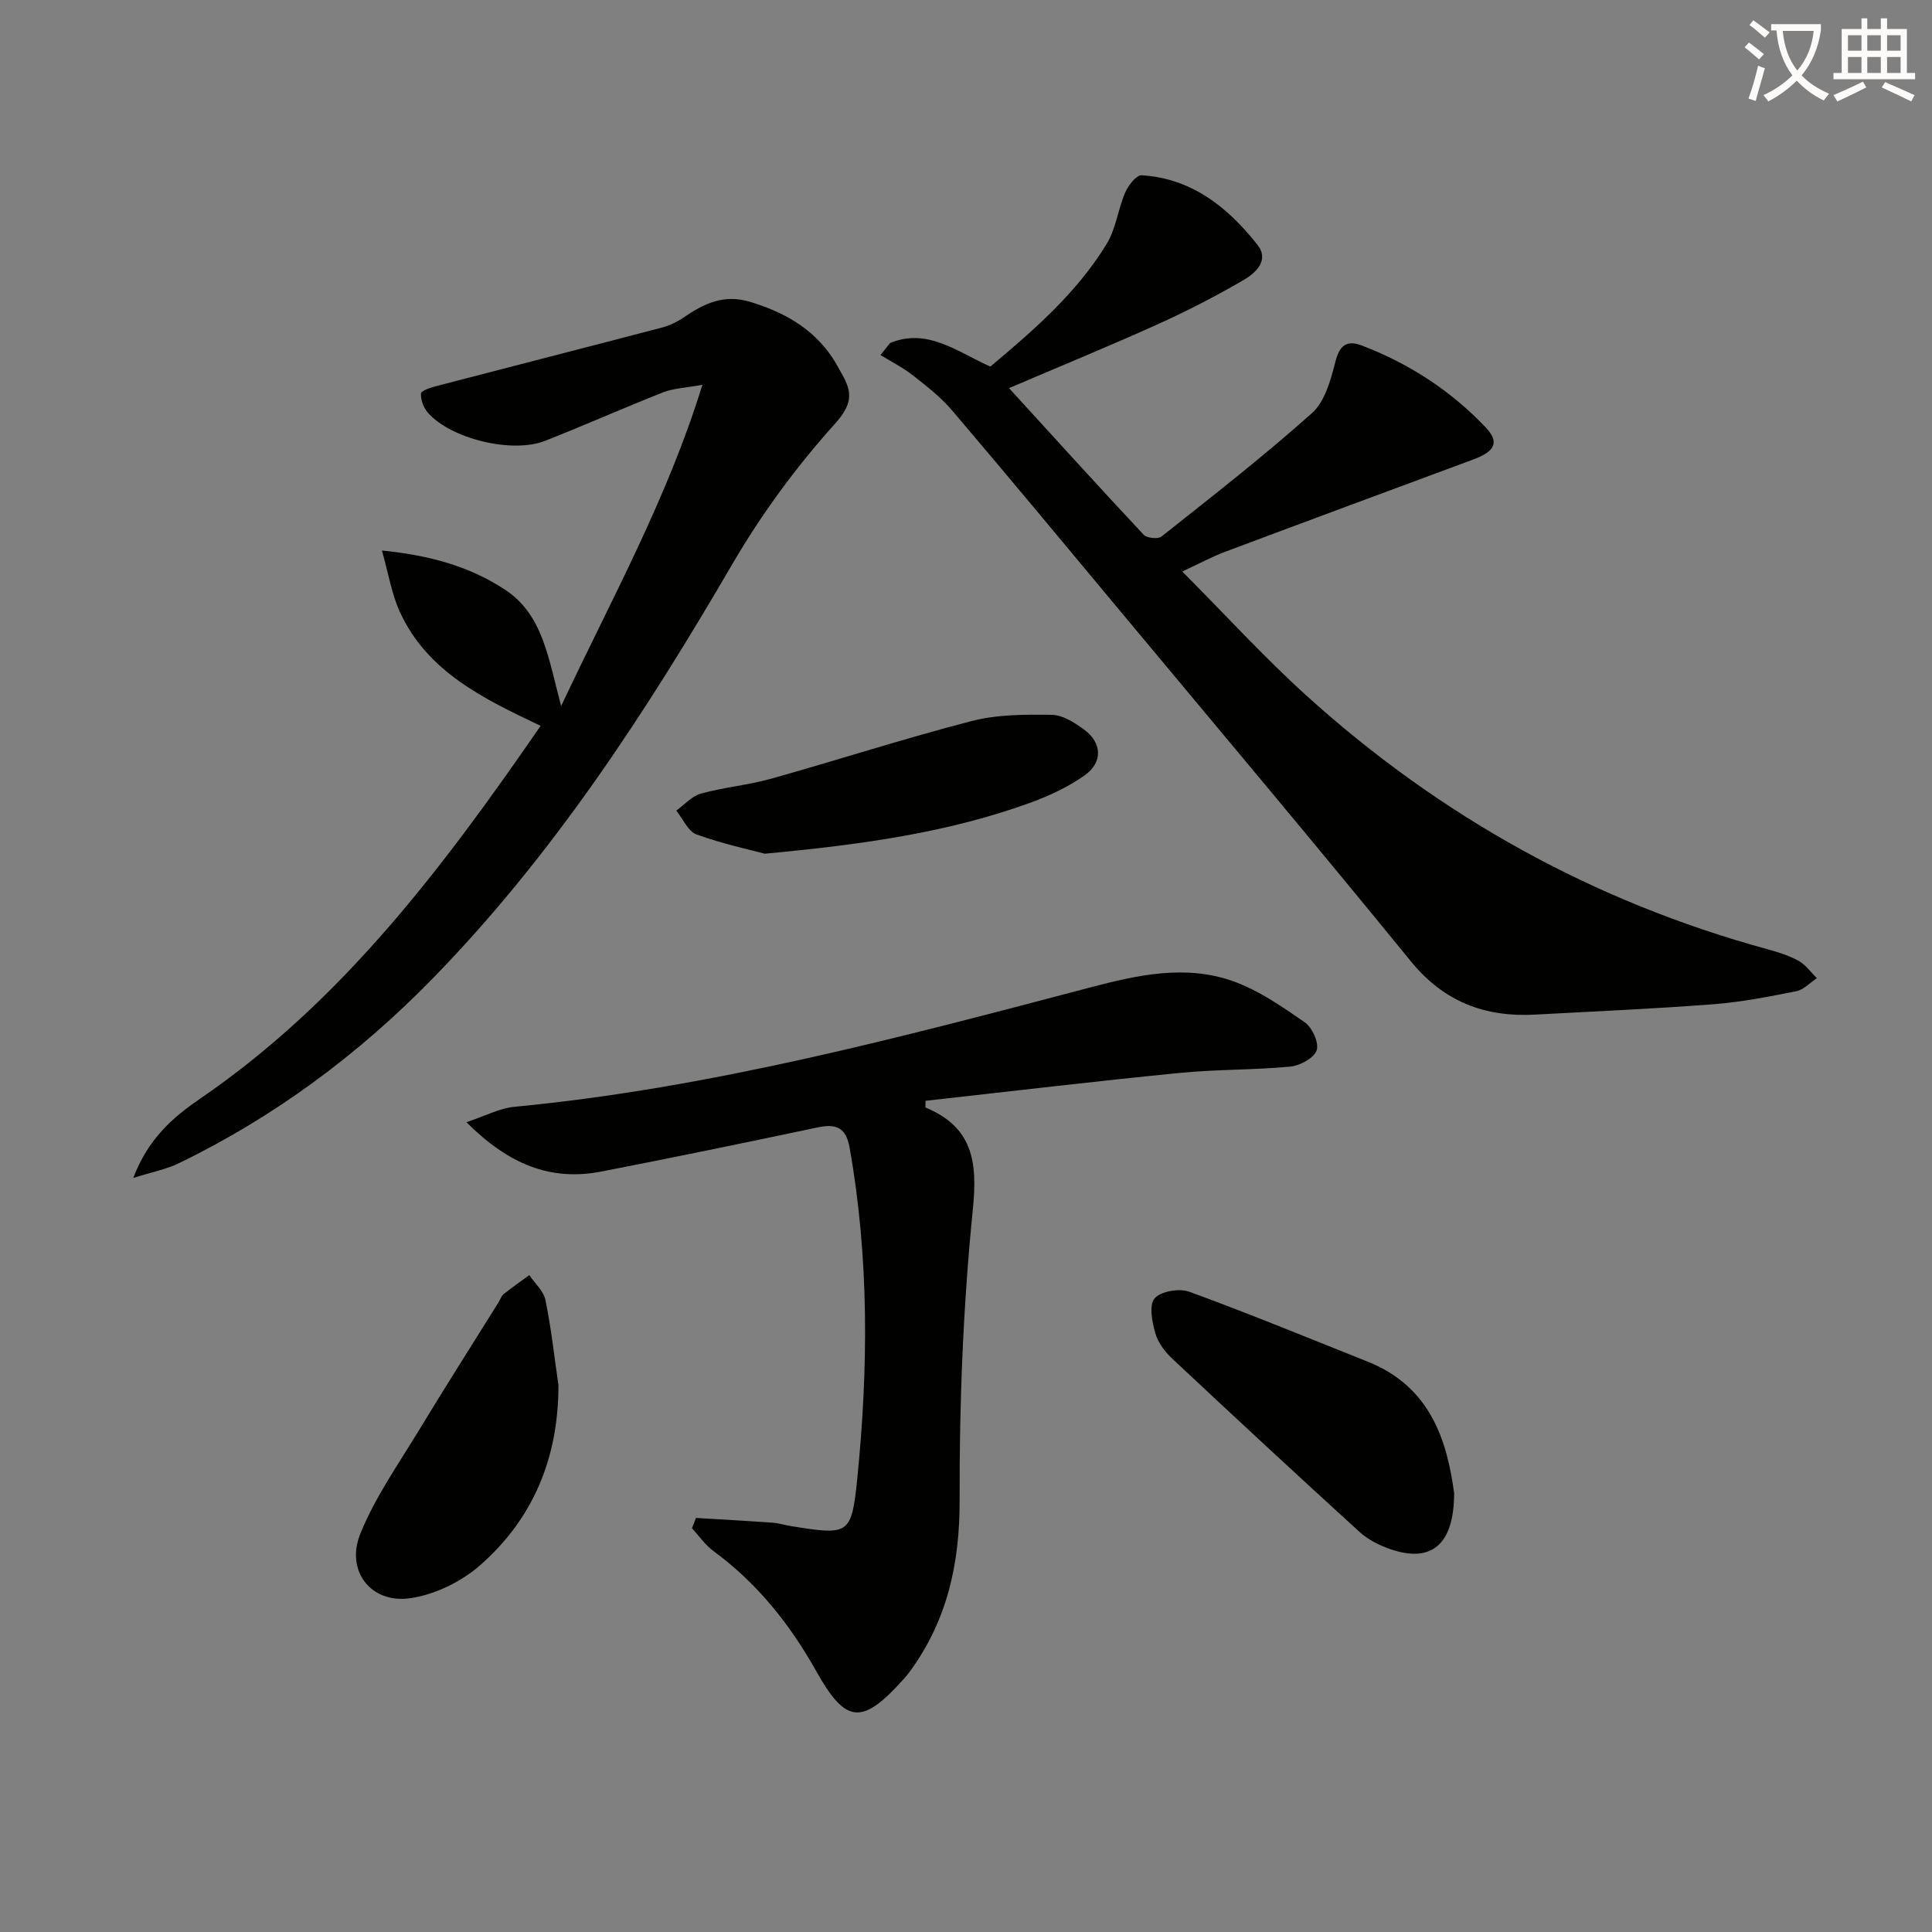
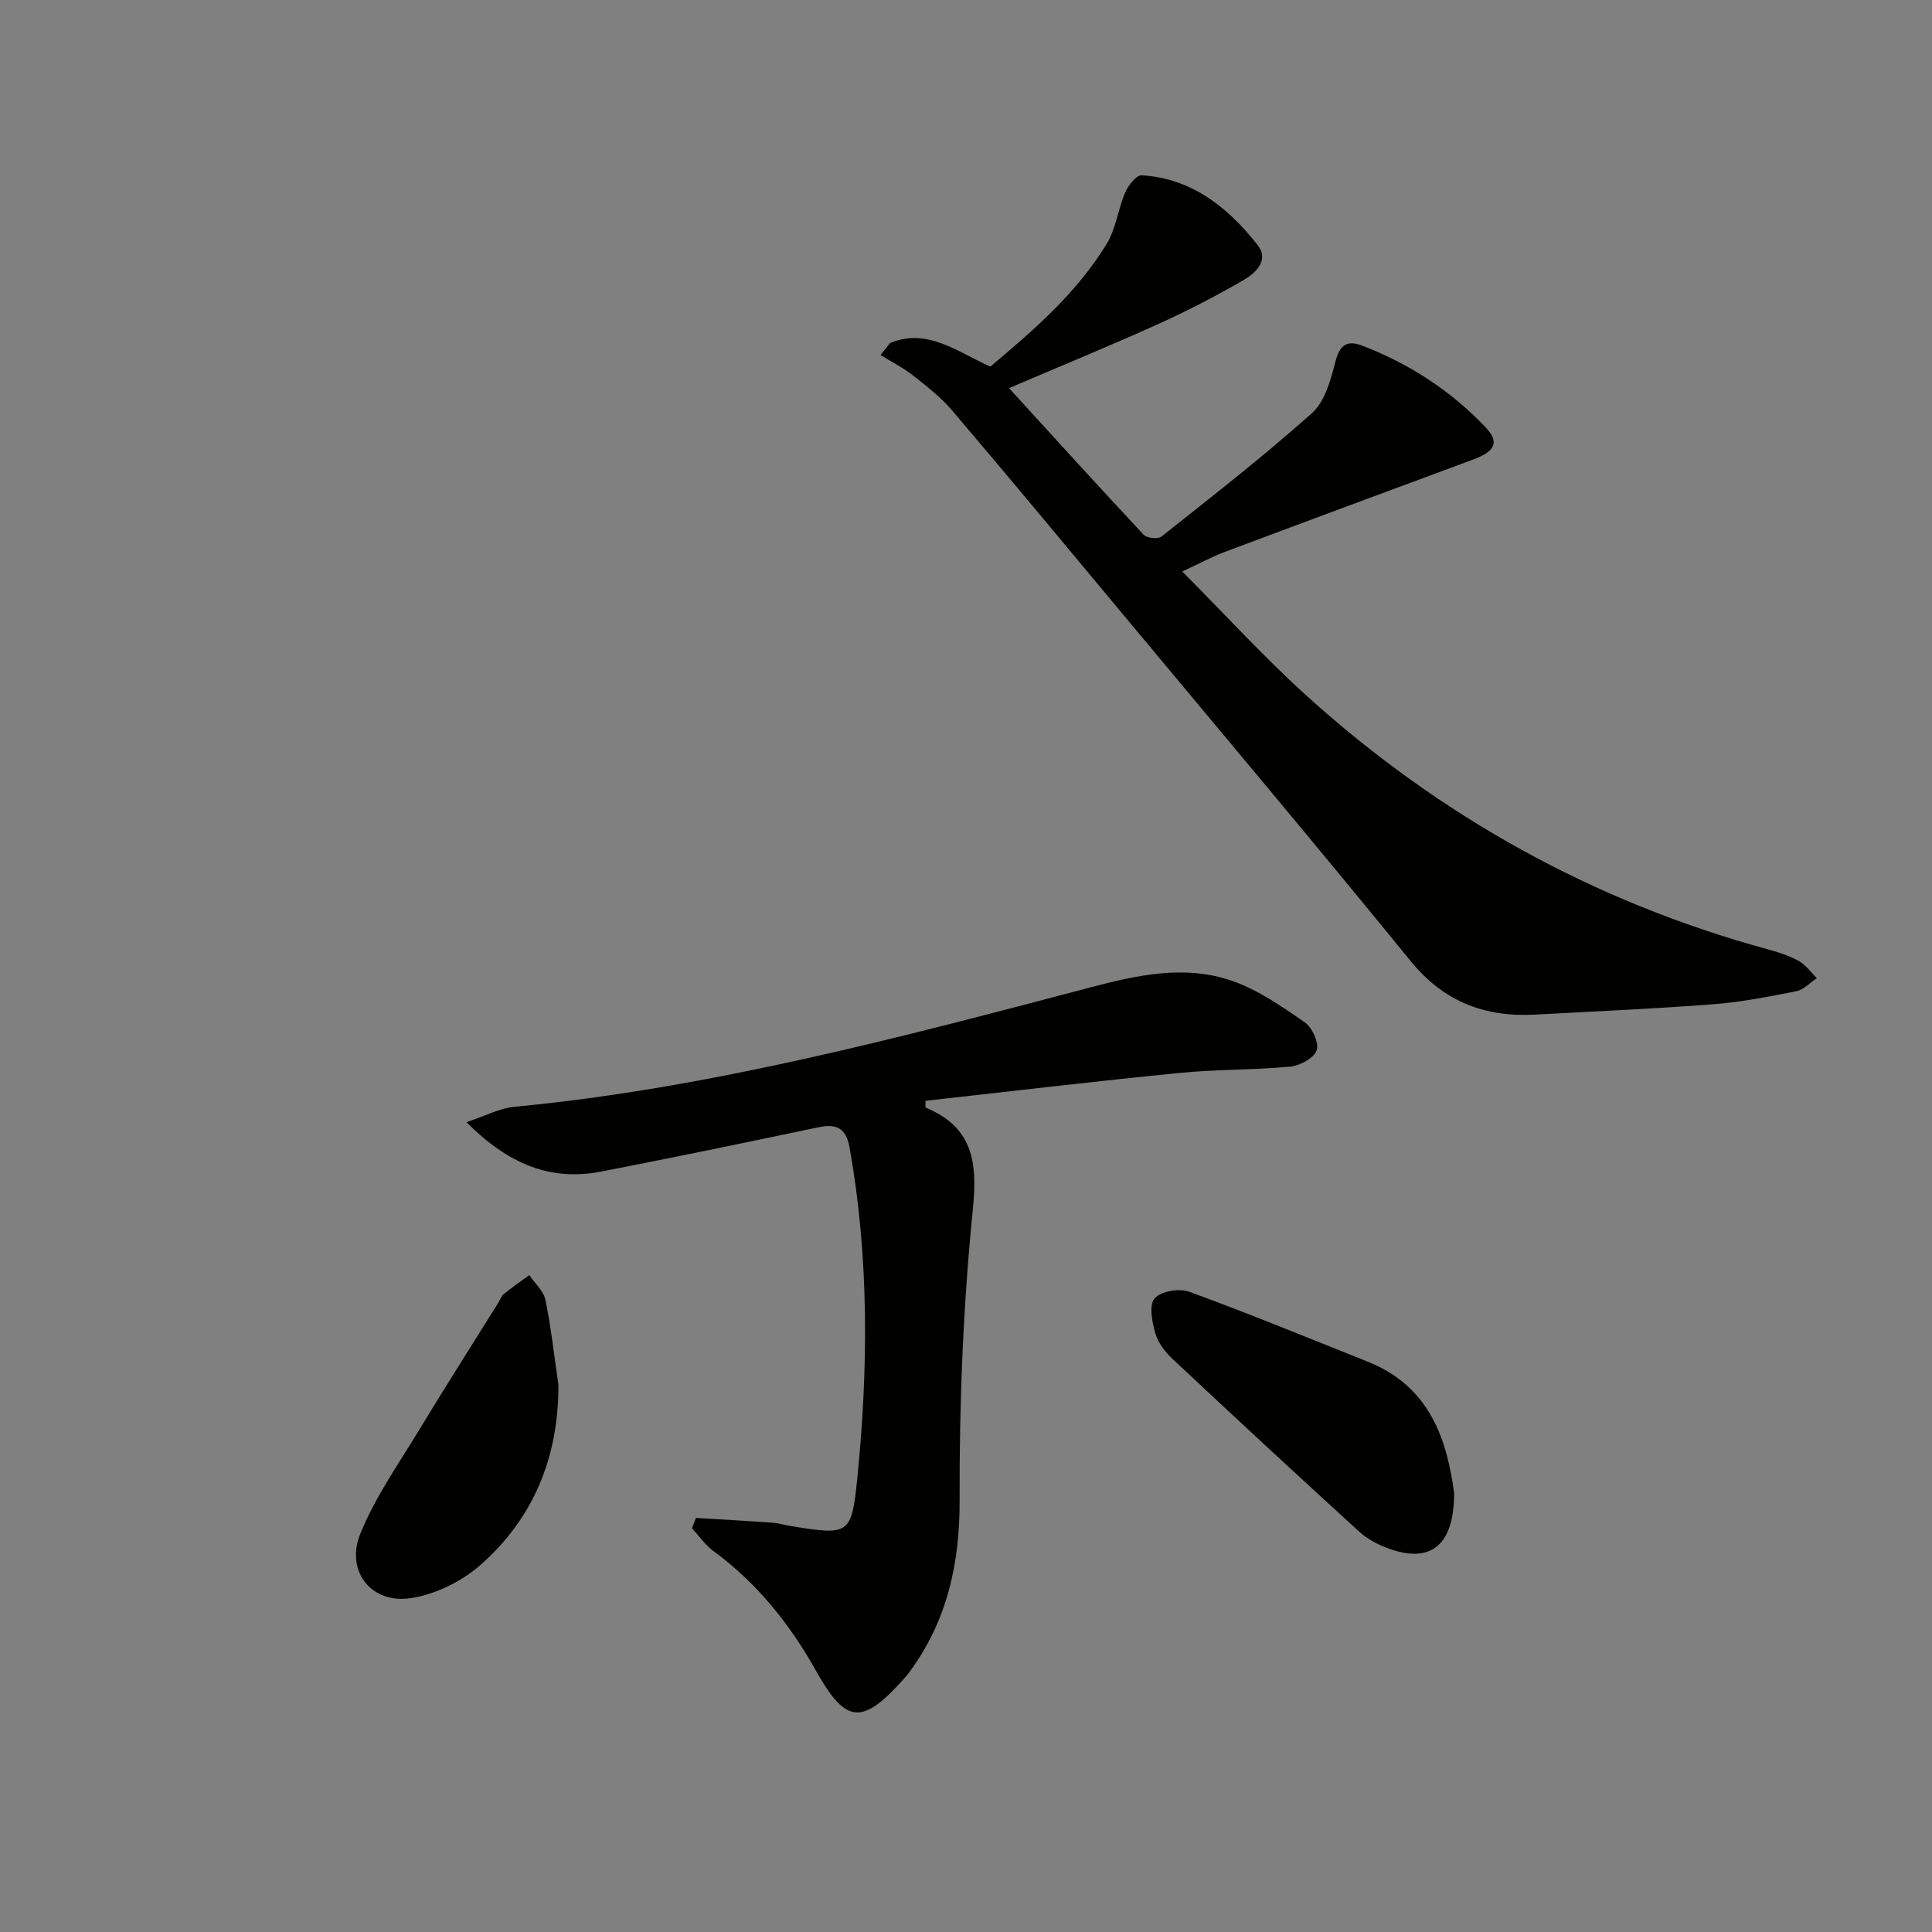
<svg xmlns="http://www.w3.org/2000/svg" enable-background="new 0 0 400 400" viewBox="0 0 400 400">
  <rect x="0" y="0" width="400" height="400" fill="#808080" stroke="none" />
-   <path d="m362.1 8.8c1.1.8 2.1 1.6 3.1 2.4l-1 1.1c-1.3-1.1-2.3-2-3-2.5zm1.9 4.8c.5.2.9.4 1.4.5-.6 2.3-1.3 4.5-1.9 6.8l-1.5-.5c.8-2.1 1.4-4.3 2-6.8zm-1-9.4c1.3.9 2.4 1.8 3.4 2.5l-1 1.1c-1.4-1.2-2.4-2.1-3.2-2.6zm3.7 2.2v-1.4h10.3v1.2c-.5 3.6-1.8 6.8-4 9.4 1.5 1.6 3.4 2.8 5.7 3.8-.3.4-.7.8-1.1 1.4-2.3-1.1-4.1-2.5-5.6-4.1-1.6 1.6-3.6 3.1-5.9 4.3-.3-.5-.7-.9-1-1.3 2.4-1.1 4.4-2.5 6-4.1-1.9-2.5-3-5.6-3.3-9.3h-1.1zm8.8 0h-6.4c.3 3.3 1.3 6 3 8.2 2-2.3 3.1-5.1 3.4-8.2z" fill="#fcfbfa" />
-   <path d="m385.3 3.8h1.3v2.2h2.8v-2.2h1.3v2.2h4.1v9.1h1.7v1.3h-16.9v-1.3h1.7v-9.1h4.1v-2.2zm.4 13.1.7 1.2c-1.8.9-3.8 1.9-6 2.9-.2-.4-.5-.8-.8-1.3 2.3-1 4.3-1.9 6.1-2.8zm-3.1-6.4h2.8v-3.2h-2.8zm0 4.6h2.8v-3.3h-2.8zm4-4.6h2.8v-3.2h-2.8zm0 4.6h2.8v-3.3h-2.8zm3.7 1.9c2.1.9 4.1 1.8 6.1 2.7l-.7 1.3c-2.2-1.1-4.2-2-6.1-2.9zm3.2-9.7h-2.8v3.2h2.8zm-2.8 7.8h2.8v-3.3h-2.8z" fill="#fcfbfa" />
  <g fill="#010100">
    <path d="m184.27 71.02c7.74-3.2 13.88 1.8 20.77 4.88 8.93-7.5 17.88-15.22 24.1-25.43 1.91-3.14 2.33-7.15 3.81-10.59.63-1.47 2.32-3.66 3.41-3.59 10.39.63 17.86 6.64 23.97 14.38 2.55 3.22-.37 5.86-2.88 7.32-5.74 3.33-11.65 6.39-17.7 9.12-9.96 4.5-20.09 8.65-30.84 13.25 9.47 10.37 18.59 20.43 27.87 30.35.66.71 2.97.95 3.69.38 10.52-8.35 21.14-16.61 31.15-25.55 2.67-2.38 3.89-6.84 4.84-10.58.88-3.5 2.37-4.62 5.54-3.41 9.77 3.74 18.38 9.34 25.58 16.92 2.93 3.09 1.98 4.98-2.63 6.69-17.13 6.35-34.26 12.69-51.37 19.11-2.61.98-5.08 2.32-8.81 4.05 8.99 9.03 17.03 17.85 25.84 25.81 27.59 24.93 59.31 42.54 95.26 52.38 2.24.61 4.51 1.32 6.52 2.43 1.47.81 2.53 2.36 3.77 3.58-1.41.93-2.71 2.39-4.25 2.7-5.69 1.13-11.43 2.26-17.21 2.7-12.26.94-24.56 1.48-36.84 2.14-10.41.57-18.91-2.62-25.79-11.07-19.87-24.39-40.13-48.46-60.27-72.63-11.5-13.81-22.99-27.65-34.64-41.34-2.34-2.76-5.28-5.05-8.15-7.3-2.06-1.62-4.46-2.83-6.71-4.21.66-.83 1.32-1.66 1.97-2.49z" />
    <path d="m191.62 227.91c0 1.11-.05 1.37.01 1.39 9.65 4.03 10.8 11.03 9.8 20.94-2.01 19.97-2.82 40.14-2.75 60.22.05 13.18-2.53 24.93-10.26 35.55-.39.54-.81 1.06-1.26 1.55-8.67 9.69-12.02 9.42-18.2-1.62-5.44-9.7-12.22-18.19-21.26-24.82-1.71-1.25-2.97-3.13-4.43-4.72.27-.71.54-1.42.82-2.13 5.29.32 10.58.61 15.86.99 1.31.09 2.59.51 3.9.72 11.8 1.86 12.46 1.92 13.63-9.77 2.3-22.88 2.48-45.81-1.58-68.6-.74-4.15-2.76-5-6.57-4.2-14.93 3.15-29.87 6.24-44.85 9.15-10.48 2.03-19.19-1.49-27.91-10.22 4.03-1.34 6.89-2.9 9.87-3.18 40.67-3.88 79.95-14.37 119.27-24.72 9.68-2.55 19.66-4.78 29.45-1.34 5.35 1.88 10.26 5.29 14.98 8.56 1.54 1.07 2.99 4.28 2.46 5.8-.56 1.61-3.46 3.18-5.47 3.37-7.61.72-15.3.55-22.9 1.31-17.6 1.73-35.16 3.83-52.61 5.77z" />
-     <path d="m116.18 146.18c10.53-22.37 21.86-42.68 29.25-66.52-3.64.67-6.04.74-8.14 1.57-8.19 3.23-16.24 6.81-24.43 10.04-6.84 2.69-19.6-.43-24.3-5.86-.88-1.02-1.48-2.65-1.4-3.95.03-.58 2.02-1.22 3.2-1.53 15.54-4.05 31.1-8.03 46.64-12.1 1.59-.42 3.16-1.16 4.52-2.09 4.22-2.87 8.3-4.92 13.83-3.23 6.96 2.12 12.83 5.4 16.95 11.48.75 1.1 1.34 2.3 2.01 3.45 2.25 3.89 2.14 6.32-1.52 10.39-7.95 8.83-15.14 18.62-21.13 28.9-17.9 30.71-37.15 60.32-62.12 85.9-15.39 15.76-32.79 28.66-52.61 38.25-2.54 1.23-5.41 1.76-9.34 3 3.1-8.15 8.22-12.56 13.84-16.41 29.45-20.14 50.37-48 70.5-77.19-11.86-5.64-23.41-11.17-29.11-23.52-1.74-3.77-2.4-8.04-3.75-12.78 10 .99 18.27 3.34 25.54 8.14 7.85 5.18 8.92 14.25 11.57 24.06z" />
    <path d="m301.06 309.1c.01 10.82-4.79 14.49-13.08 11.68-2.3-.78-4.68-1.96-6.46-3.57-13-11.84-25.9-23.81-38.73-35.83-1.53-1.43-3.01-3.33-3.57-5.28-.68-2.35-1.38-5.85-.18-7.27 1.26-1.49 5.11-2.15 7.19-1.39 12.41 4.54 24.64 9.57 36.92 14.47 13.18 5.24 16.46 16.61 17.91 27.19z" />
    <path d="m115.62 286.77c.02 14.93-5.15 27.6-16.22 37.3-3.87 3.39-9.3 6.05-14.36 6.81-8.16 1.24-13.57-5.57-10.45-13.31 3.05-7.56 7.89-14.42 12.16-21.46 5.38-8.89 10.97-17.66 16.47-26.48.35-.56.56-1.29 1.04-1.68 1.72-1.38 3.54-2.64 5.32-3.95 1.16 1.71 2.97 3.29 3.35 5.16 1.19 5.8 1.83 11.73 2.69 17.61z" />
-     <path d="m158.33 176.75c-3.13-.84-8.76-2.04-14.12-3.99-1.76-.64-2.82-3.23-4.2-4.93 1.69-1.21 3.22-3 5.1-3.52 4.77-1.32 9.79-1.76 14.56-3.09 13.87-3.89 27.58-8.34 41.52-11.94 5.3-1.37 11.06-1.36 16.59-1.28 2.24.03 4.68 1.6 6.63 3.02 3.79 2.76 3.97 6.83.11 9.54-3.34 2.35-7.18 4.16-11.03 5.57-16.94 6.18-34.63 8.71-55.16 10.62z" />
  </g>
</svg>